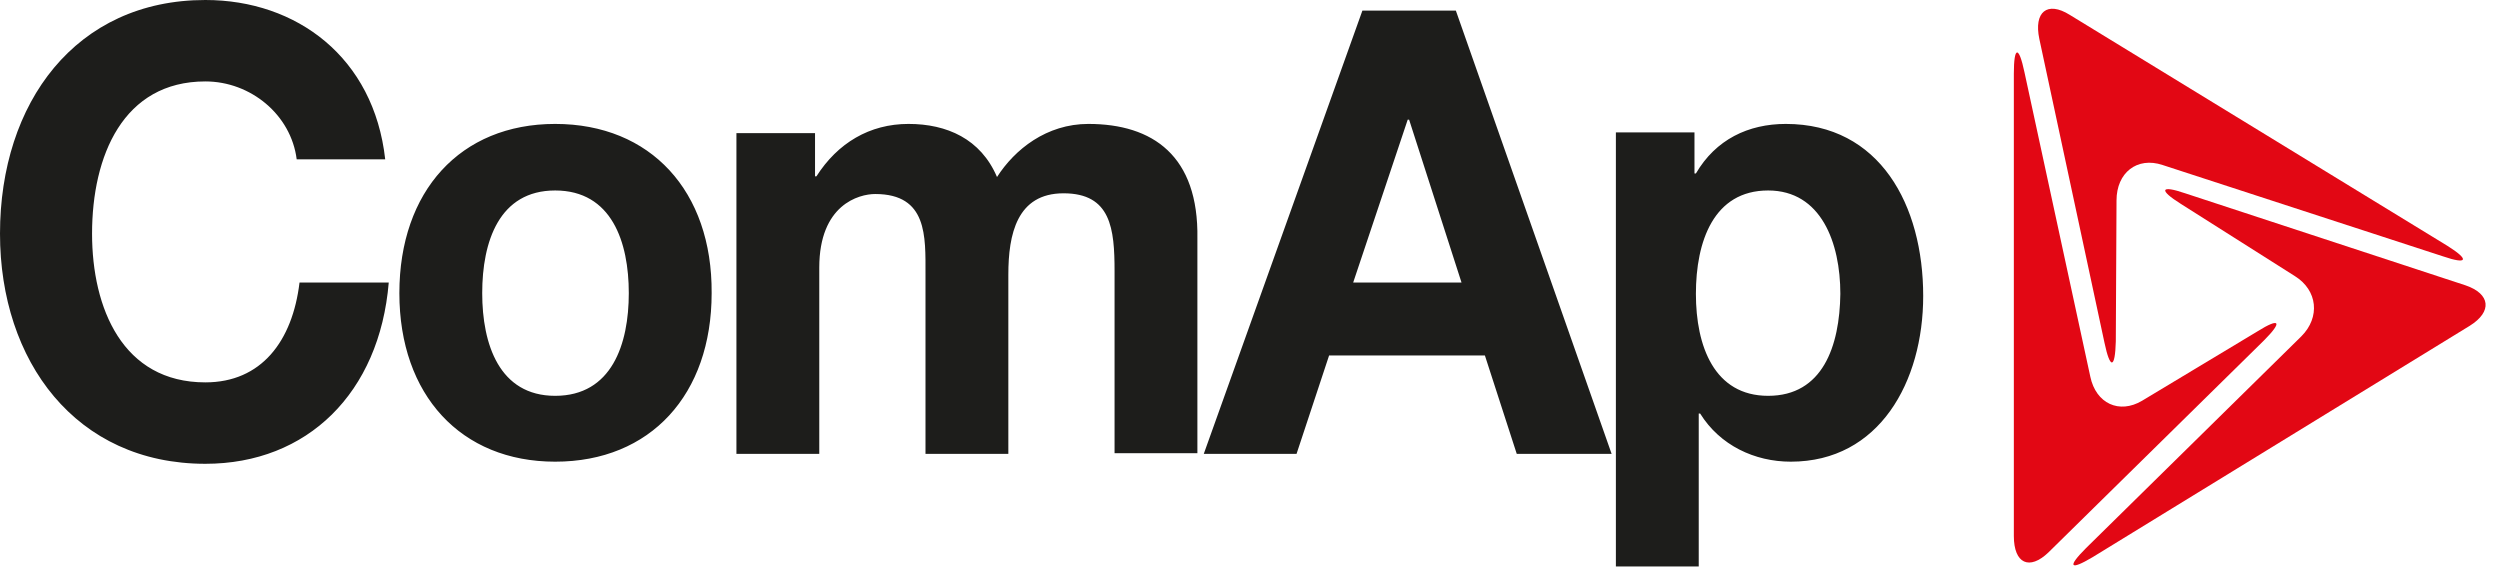
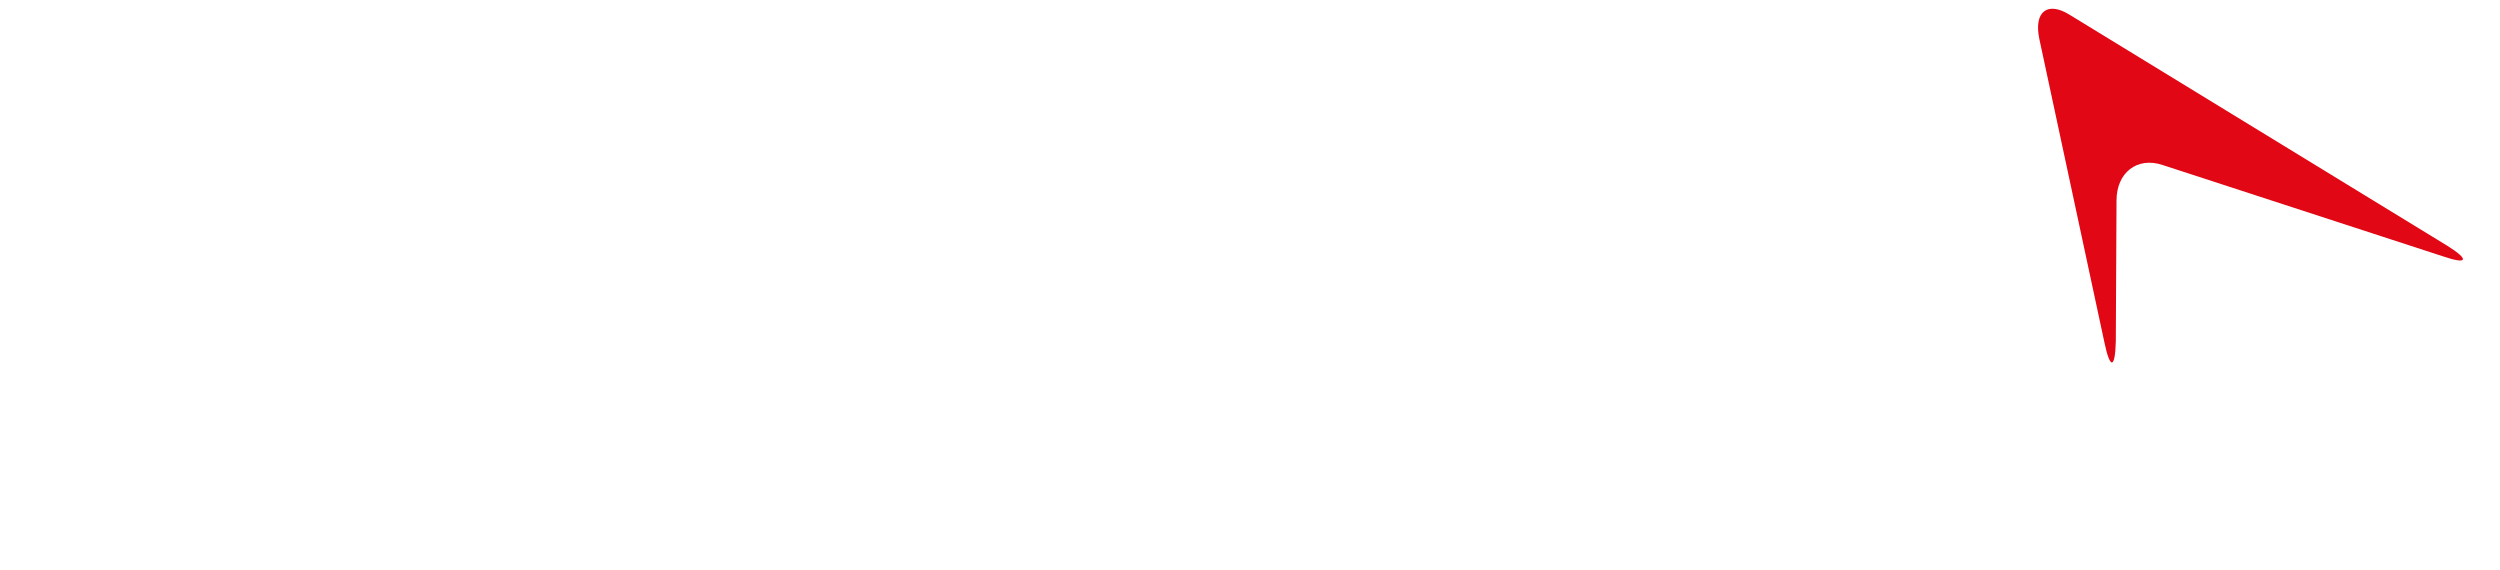
<svg xmlns="http://www.w3.org/2000/svg" width="158" height="36" viewBox="0 0 158 36" fill="none">
-   <path fill-rule="evenodd" clip-rule="evenodd" d="M127.946 4.565C127.588 2.864 127.275 2.909 127.275 4.654V33.877C127.275 35.623 128.259 36.07 129.467 34.907L143.072 21.526C144.28 20.317 144.101 20.049 142.669 20.944L135.375 25.33C133.943 26.18 132.466 25.509 132.108 23.808L127.946 4.565Z" fill="#E20714" />
  <path fill-rule="evenodd" clip-rule="evenodd" d="M154.394 16.2C155.961 16.737 156.095 16.424 154.663 15.529L130.81 0.94C129.378 0.045 128.528 0.761 128.886 2.461L133.003 21.66C133.361 23.36 133.674 23.316 133.719 21.57L133.764 12.665C133.764 10.919 135.061 9.89 136.672 10.427L154.394 16.2Z" fill="#E20714" />
-   <path fill-rule="evenodd" clip-rule="evenodd" d="M131.839 34.638C130.631 35.846 130.81 36.07 132.242 35.22L156.095 20.586C157.527 19.691 157.393 18.572 155.826 18.035L138.105 12.217C136.538 11.68 136.404 11.993 137.836 12.889L145.041 17.453C146.473 18.348 146.652 20.049 145.444 21.257L131.839 34.638Z" fill="#E20714" />
-   <path d="M35.086 7.832C29.089 7.832 25.24 12.083 25.24 18.527C25.24 24.972 29.134 29.178 35.086 29.178C41.127 29.178 44.976 24.927 44.976 18.527C45.02 12.083 41.127 7.832 35.086 7.832ZM35.086 25.016C31.55 25.016 30.476 21.749 30.476 18.527C30.476 15.26 31.55 12.038 35.086 12.038C38.666 12.038 39.74 15.305 39.74 18.527C39.74 21.749 38.666 25.016 35.086 25.016ZM12.978 24.166C7.742 24.166 5.818 19.467 5.818 14.768C5.818 9.845 7.787 5.146 12.978 5.146C15.842 5.146 18.393 7.25 18.751 10.069H24.345C23.629 3.625 18.751 0 12.978 0C4.788 0 0 6.489 0 14.768C0 22.823 4.788 29.312 12.978 29.312C19.422 29.312 23.987 24.837 24.569 17.856H18.93C18.483 21.57 16.514 24.166 12.978 24.166ZM112.864 7.832C110.493 7.832 108.434 8.816 107.181 10.964H107.091V8.369H102.124V35.802H107.36V26.135H107.449C108.702 28.149 110.895 29.178 113.178 29.178C118.772 29.178 121.546 24.121 121.546 18.706C121.546 12.978 118.816 7.832 112.864 7.832ZM111.746 25.016C108.344 25.016 107.181 21.884 107.181 18.572C107.181 15.26 108.3 12.038 111.746 12.038C115.102 12.038 116.31 15.35 116.31 18.572C116.266 21.884 115.192 25.016 111.746 25.016ZM68.784 7.832C66.143 7.832 64.129 9.443 63.011 11.188C61.981 8.771 59.833 7.832 57.417 7.832C54.955 7.832 52.942 9.04 51.599 11.143H51.51V8.413H46.542V28.686H51.778V16.916C51.778 12.933 54.284 12.262 55.313 12.262C58.625 12.262 58.491 14.947 58.491 17.319V28.686H63.727V17.364C63.727 14.813 64.264 12.217 67.217 12.217C70.216 12.217 70.44 14.455 70.44 17.14V28.641H75.675V15.081C75.765 9.845 72.856 7.832 68.784 7.832ZM86.103 0.671L76.078 28.686H81.941L83.999 22.465H93.845L95.859 28.686H101.855L92.01 0.671H86.103ZM85.521 17.856L88.967 7.563H89.056L92.368 17.856H85.521Z" fill="#1D1D1B" />
</svg>